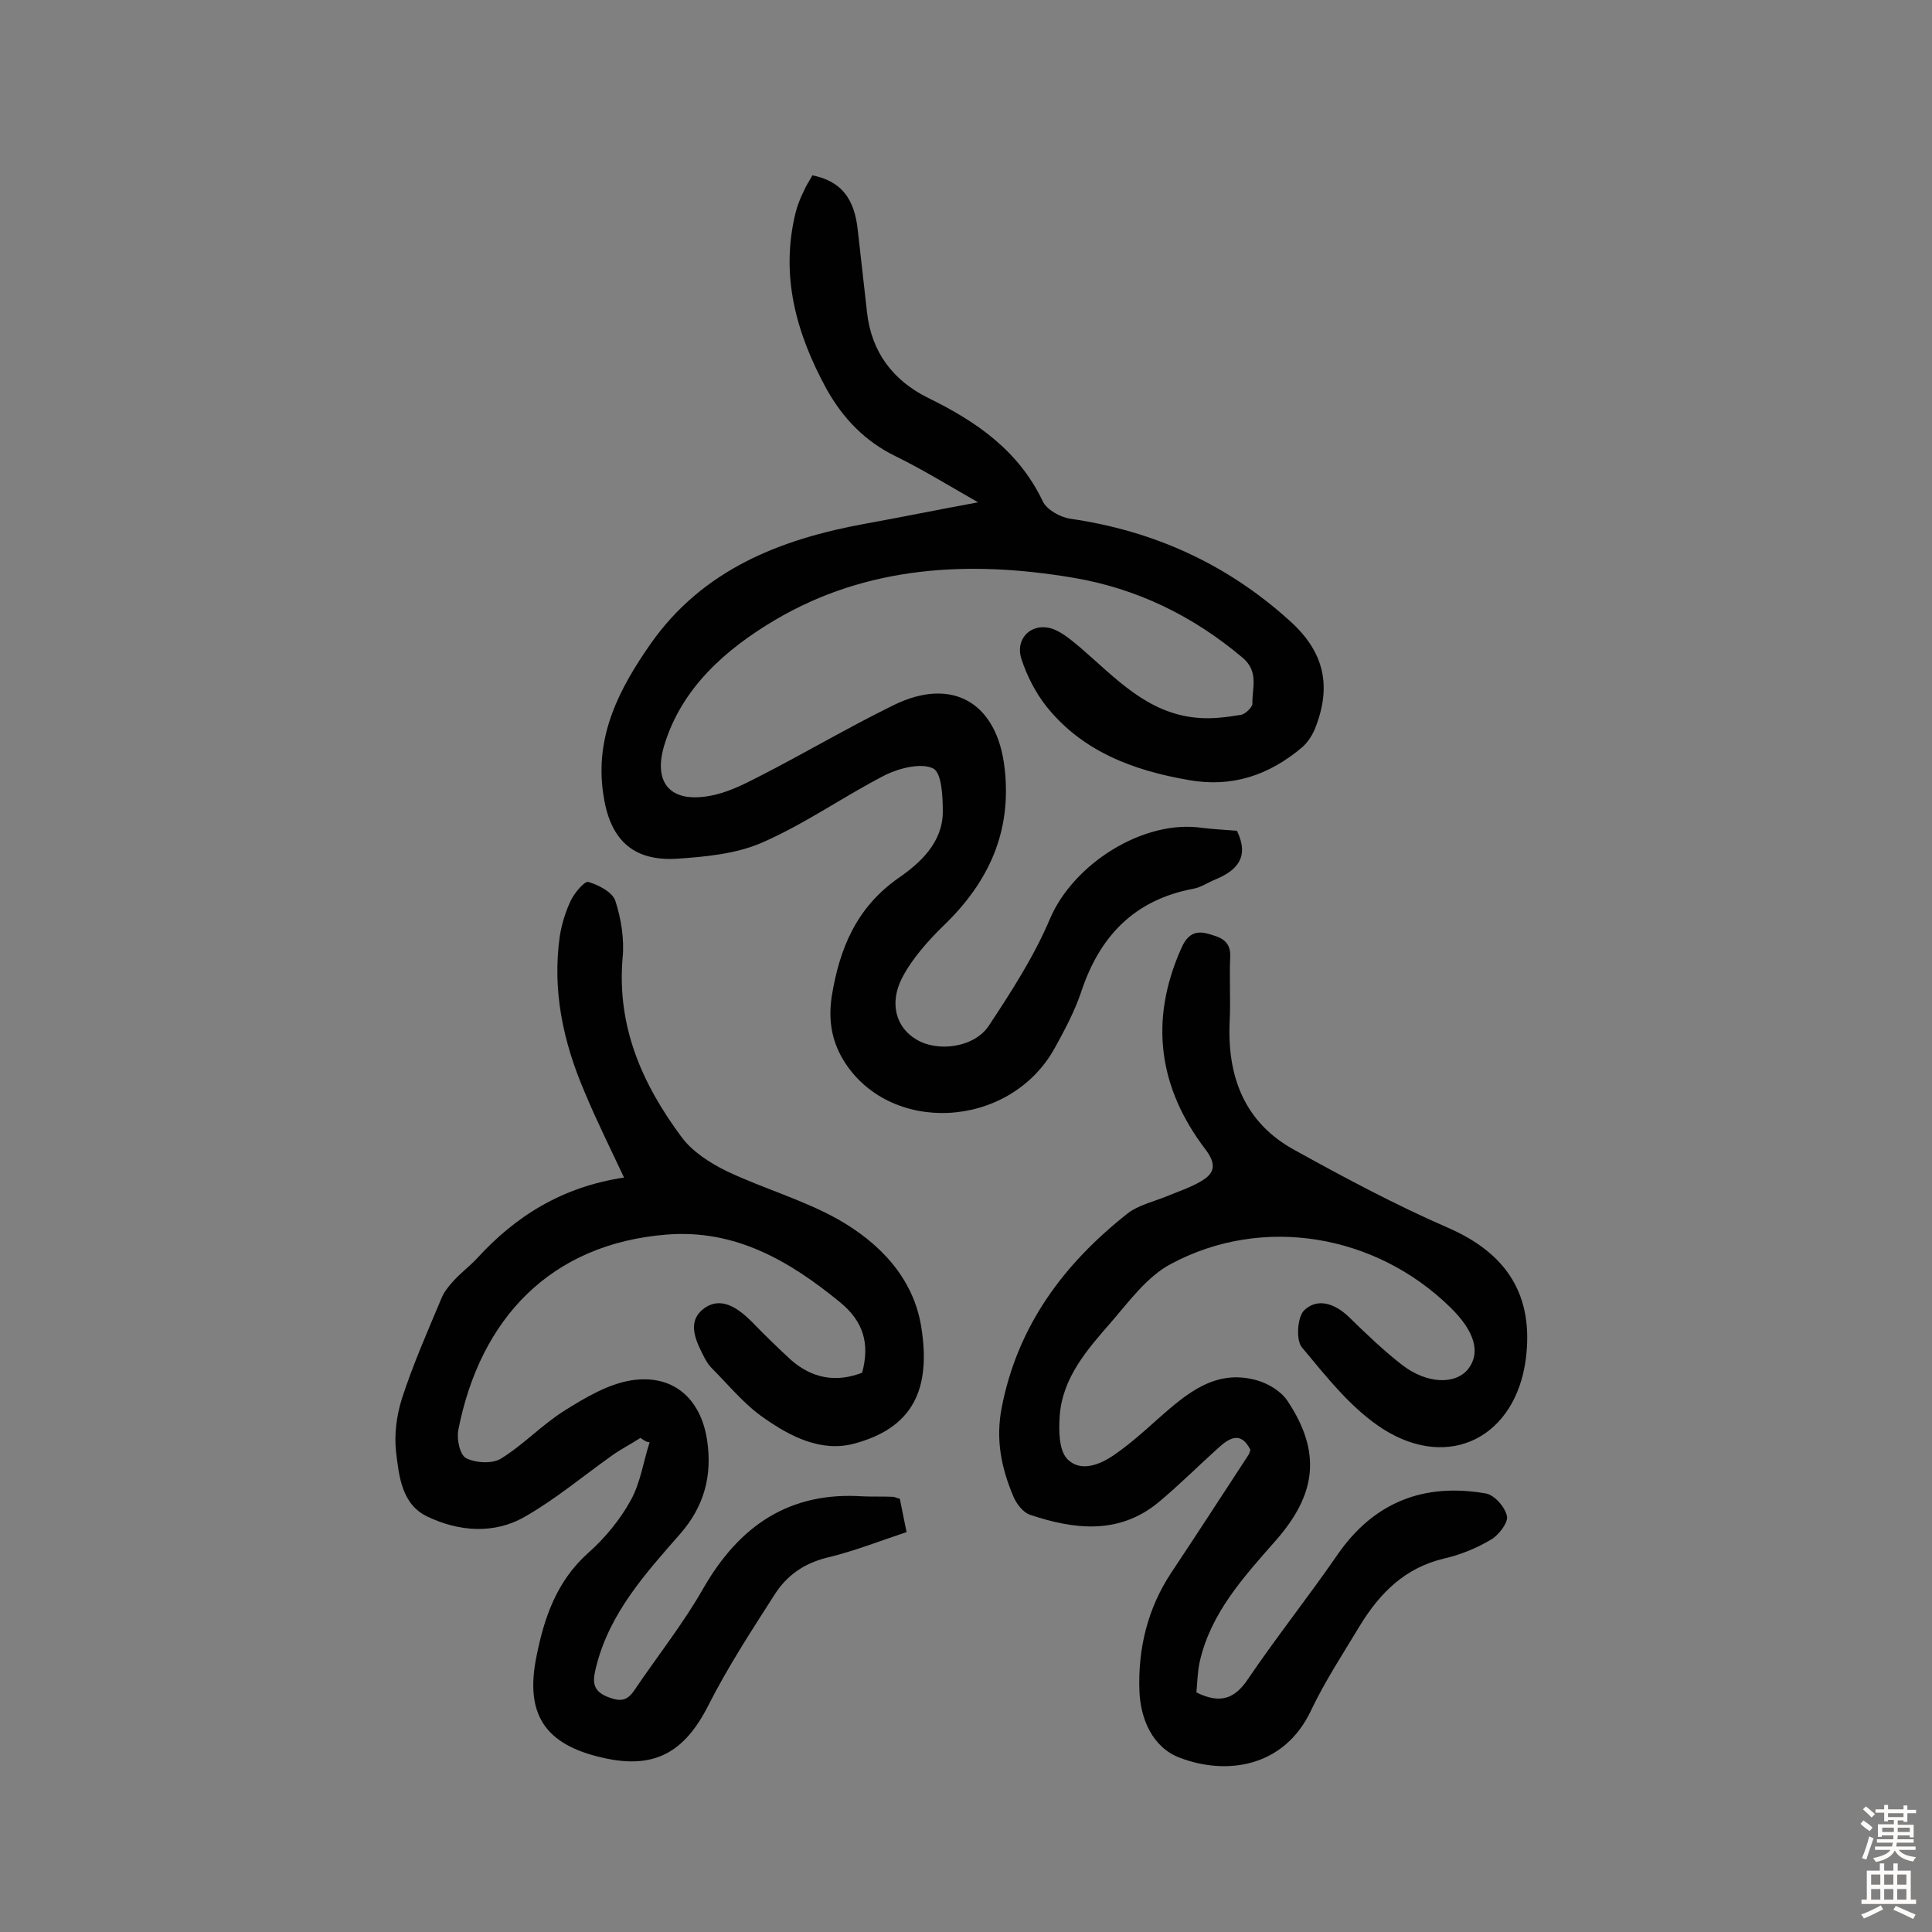
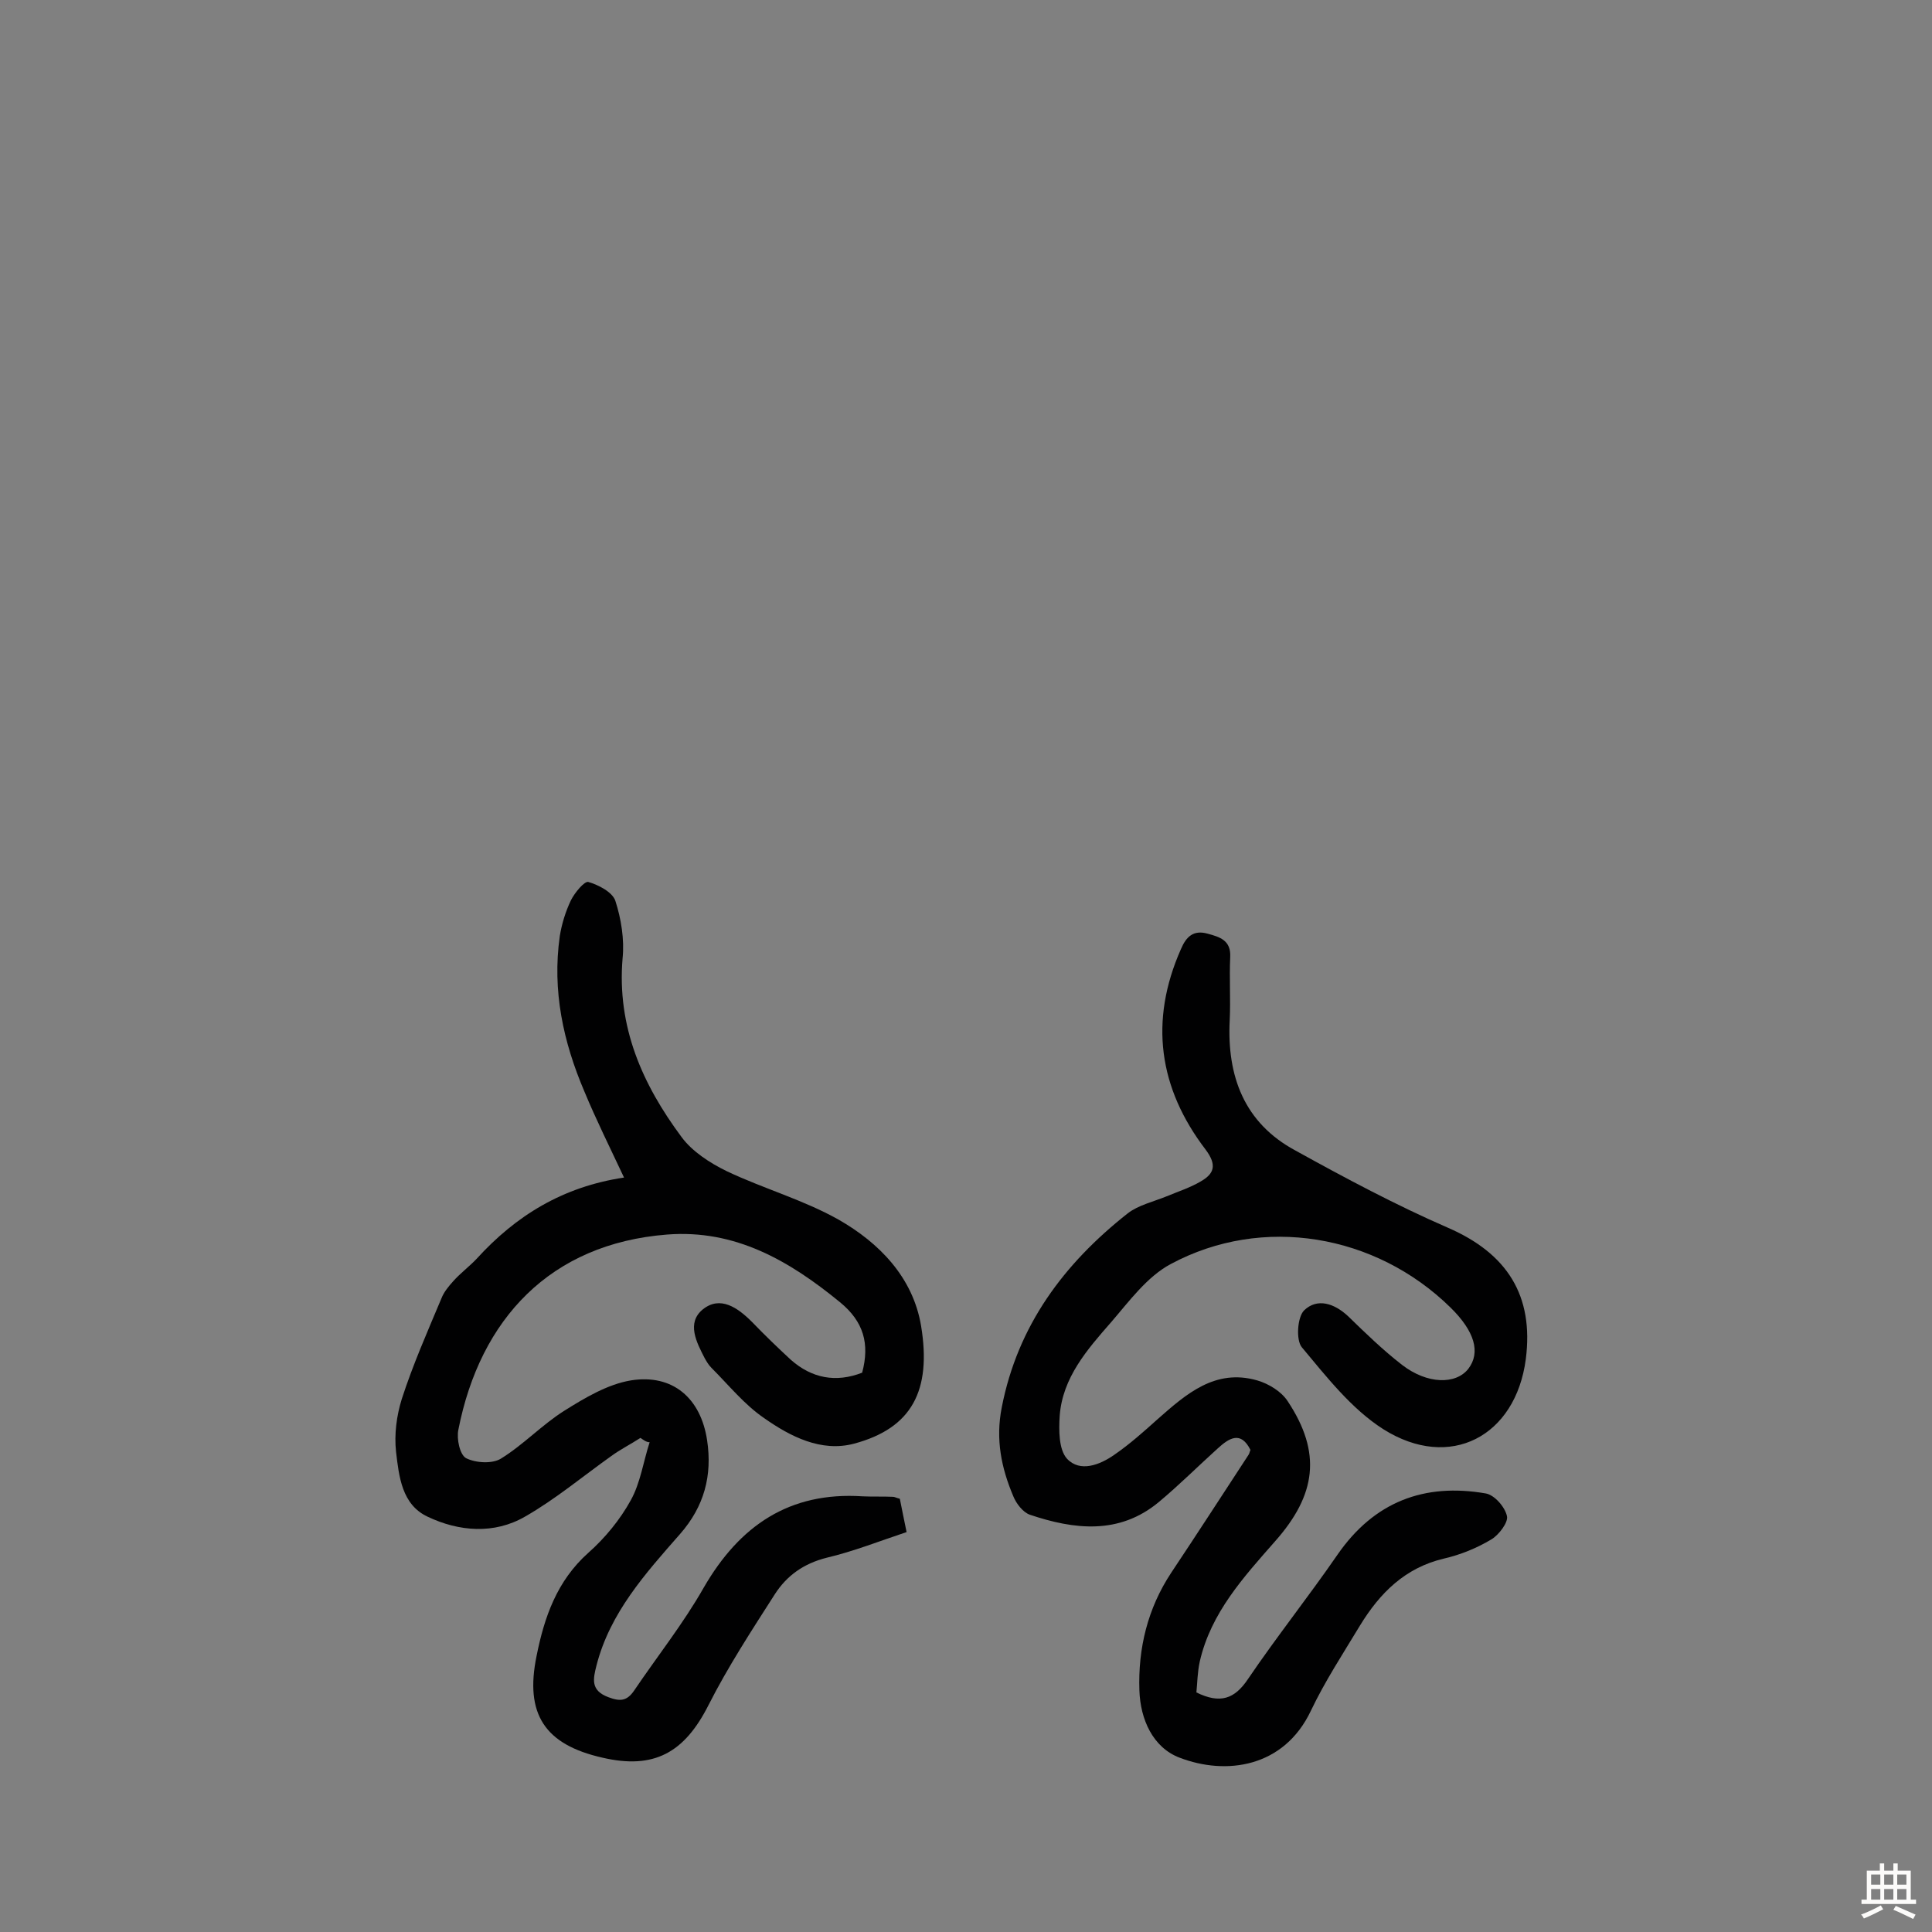
<svg xmlns="http://www.w3.org/2000/svg" enable-background="new 0 0 400 400" viewBox="0 0 400 400">
  <rect x="0" y="0" width="400" height="400" fill="#808080" stroke="none" />
  <g fill="#010102">
-     <path d="m202.5 104c-6.3-3.6-11.5-6.8-17-9.5-6.4-3.1-11-7.9-14.4-14-6.2-11.4-9.6-23.3-6.4-36.4.4-1.6 1-3.1 1.7-4.5.5-1.2 1.2-2.2 1.8-3.3 5.9 1.2 8.7 4.7 9.4 11.4.6 5.6 1.3 11.3 1.9 16.9.9 8.3 5.4 14.2 12.7 17.8 10 4.9 18.7 10.9 23.7 21.4.8 1.7 3.6 3.3 5.7 3.6 17.3 2.5 32.5 9.4 45.5 21.2 7.1 6.4 8.7 13.5 5.1 22.4-.6 1.4-1.6 2.9-2.7 3.8-6.8 5.7-14.4 8.3-23.4 6.7-11.5-2-22-5.9-29.5-15.3-2.2-2.8-4-6.3-5.1-9.7-1.5-4.4 2.3-7.9 6.7-6.2 2 .8 3.8 2.4 5.5 3.8 7.2 6.2 13.8 13.6 24.1 14.5 3 .3 6.1-.1 9.1-.6.9-.1 2.4-1.6 2.4-2.3-.1-3.2 1.4-6.6-2-9.5-10.3-8.7-22-14.4-35.2-16.6-21.4-3.6-42.6-2.5-61.7 8.8-10.1 6-19.3 14-22.9 26-2.3 7.8 1.4 11.8 9.3 10.4 3.6-.6 7-2.3 10.3-4 9.4-4.8 18.5-10.2 27.9-14.8 12.2-6 21.5-.5 23 13.1 1.5 13.1-3.3 23.5-12.5 32.4-3.3 3.2-6.6 6.9-8.7 10.9-2.8 5.4-1.2 10.4 2.9 12.8 4.4 2.7 12 1.7 15-2.8 4.7-7.1 9.4-14.4 12.7-22.2 4.8-11.3 19.3-20.6 31.5-18.8 2.4.3 4.8.4 7.2.6 2.6 5.4.1 8.2-4.5 10.1-1.5.6-2.9 1.6-4.5 1.9-12.3 2.3-19.5 9.9-23.3 21.5-1.4 4.1-3.5 8-5.6 11.8-9.5 16.6-34.3 17.7-43.7 2-2.4-4.1-3-8.3-2.3-13 1.6-9.9 5.1-18.4 13.8-24.5 4.5-3.1 9.1-7.3 9.2-13.6 0-3.2-.2-8.2-2-9.1-2.4-1.2-6.9-.1-9.8 1.3-8.6 4.4-16.6 10.1-25.5 14-5.4 2.4-11.9 3-17.9 3.4-9.2.5-13.8-4.2-15.1-13.4-1.8-12 3.3-21.8 9.8-31.1 10.8-15.4 26.9-21.7 44.6-24.9 7.2-1.3 14.5-2.8 23.2-4.4z" />
    <path d="m132.6 297.7c-2 1.3-4.2 2.4-6.1 3.8-5.9 4.2-11.5 8.9-17.8 12.5-6.4 3.7-13.7 3.1-20.2 0-5.3-2.5-5.9-8.3-6.5-13.4-.4-3.6.1-7.5 1.2-11 2.3-7.1 5.3-13.9 8.2-20.8.5-1.3 1.5-2.5 2.4-3.5 1.5-1.7 3.4-3.1 4.9-4.7 8.1-8.9 17.8-14.9 30.5-16.8-3-6.4-5.8-12-8.2-17.8-4.4-10.3-6.7-20.9-5.1-32.2.4-2.5 1.2-5.1 2.3-7.4.8-1.6 2.8-4 3.6-3.8 2.1.6 5 2.1 5.6 3.9 1.2 3.7 1.9 8 1.5 11.9-1.2 14.2 4.1 26.1 12.2 37 2.2 3 5.9 5.4 9.4 7.1 7.6 3.6 15.8 5.9 23.1 10 8.4 4.8 15.4 11.9 17.1 22 2.2 13.4-1.9 21.2-13.9 24.4-6.8 1.8-13.2-1.5-18.6-5.3-4.1-2.8-7.3-6.8-10.9-10.4-.6-.6-1-1.3-1.4-2-1.7-3.3-3.8-7.3-.4-10.1 3.6-2.9 7.2-.4 10.2 2.6 2.6 2.7 5.3 5.3 8 7.8 4.4 3.9 9.4 4.8 14.8 2.7 1.6-6 .3-10.6-4.6-14.6-10.5-8.6-21.7-15.1-35.8-14-24.2 1.9-38.7 17.5-43.2 40.4-.4 1.9.3 5.2 1.6 5.9 2 1 5.4 1.2 7.2.1 4.7-2.9 8.5-7 13.1-9.9 4.3-2.7 9-5.5 13.8-6.3 8.7-1.4 14.5 3.7 15.8 12.4 1.1 7.3-.6 13.7-5.6 19.4-7.2 8.2-14.5 16.3-17.3 27.2-.7 2.8-1.3 5.2 2.5 6.6 2.4.9 3.8.8 5.3-1.4 4.8-7.1 10.2-13.9 14.4-21.3 7.4-12.8 17.7-19.9 32.9-18.9 2.1.1 4.2 0 6.3.1.3 0 .6.2 1.4.4.4 2.1.9 4.4 1.4 6.9-5.7 1.9-11 4-16.5 5.3-4.8 1.2-8.3 3.7-10.8 7.6-4.8 7.5-9.7 15-13.7 22.9-5 9.9-11.3 13.4-22 10.9-11.9-2.7-16.1-9-13.6-21.1 1.6-8 4.2-15.5 10.7-21.3 3.5-3.1 6.6-6.9 8.8-10.9 2-3.6 2.6-8 3.9-12-.7 0-1.3-.5-1.9-.9z" />
-     <path d="m247.7 350.4c4.9 2.4 7.9 1.4 10.7-2.8 5.9-8.7 12.5-17 18.5-25.7 7.6-11 18-14.9 30.7-12.7 1.8.3 4 2.8 4.4 4.7.3 1.3-1.7 3.9-3.2 4.8-3 1.8-6.4 3.2-9.9 4-8 1.9-13.2 7.1-17.3 13.8-3.5 5.8-7.3 11.6-10.2 17.7-5.6 11.8-17.6 13.4-27.2 9.7-5.5-2.1-8.1-7.9-8.3-13.9-.3-8.7 1.7-17 6.6-24.4 5.4-8.1 10.7-16.3 16-24.4.2-.3.2-.6.4-1-2-4-4.4-2.5-6.8-.3-4.1 3.7-8 7.6-12.2 11.1-8.2 6.8-17.5 5.7-26.7 2.6-1.4-.5-2.8-2.3-3.4-3.8-2.5-5.9-3.7-11.8-2.4-18.4 3.3-17 12.9-29.8 26.1-40.2 2.2-1.7 5.3-2.4 8-3.5 2.4-1 4.9-1.8 7.1-3.1 2.8-1.6 3.4-3.4 1-6.6-9.7-12.7-11.7-26.6-5.1-41.5 1.1-2.6 2.6-4 5.5-3.2 2.6.7 4.9 1.4 4.7 4.9-.2 4.3.1 8.7-.1 13-.6 11.6 3 21.3 13.6 27 10.3 5.7 20.8 11.3 31.6 16 12.2 5.3 17.8 14 16.1 27.2-2.1 16-15.7 23.2-29.5 14.5-6.6-4.2-11.8-10.9-16.9-17-1.2-1.5-.9-6.2.5-7.6 2.7-2.6 6.2-1.5 9.1 1.2 3.6 3.5 7.2 7 11.2 10.1 5.2 4 11.1 4.1 13.7.8 2.6-3.4 1.3-7.8-3.7-12.7-15.5-15.2-38.9-19.2-57.9-9-4.9 2.6-8.6 7.7-12.4 12.1-4.9 5.6-10 11.4-10.6 19.3-.2 3-.2 7 1.5 8.9 2.7 2.9 6.8 1.3 9.8-.8 3.2-2.2 6.1-4.8 9-7.4 5.9-5.2 11.9-10.5 20.6-8 2.4.7 5 2.3 6.3 4.3 7.1 10.7 5.9 19.4-2.6 29-6.5 7.4-13.3 14.8-15.6 24.9-.5 2.3-.5 4.5-.7 6.4z" />
+     <path d="m247.7 350.4c4.9 2.4 7.9 1.4 10.7-2.8 5.9-8.7 12.5-17 18.5-25.7 7.6-11 18-14.9 30.7-12.7 1.8.3 4 2.8 4.4 4.7.3 1.3-1.7 3.9-3.2 4.8-3 1.8-6.4 3.2-9.9 4-8 1.9-13.2 7.1-17.3 13.8-3.5 5.8-7.3 11.6-10.2 17.7-5.6 11.8-17.6 13.4-27.2 9.7-5.5-2.1-8.1-7.9-8.3-13.9-.3-8.7 1.7-17 6.6-24.4 5.4-8.1 10.7-16.3 16-24.4.2-.3.2-.6.4-1-2-4-4.4-2.5-6.8-.3-4.1 3.7-8 7.6-12.2 11.1-8.2 6.8-17.5 5.7-26.7 2.6-1.4-.5-2.8-2.3-3.4-3.8-2.5-5.9-3.7-11.8-2.4-18.4 3.3-17 12.9-29.8 26.1-40.2 2.2-1.7 5.3-2.4 8-3.5 2.4-1 4.9-1.8 7.1-3.1 2.8-1.6 3.4-3.4 1-6.6-9.7-12.7-11.7-26.6-5.1-41.5 1.1-2.6 2.6-4 5.5-3.2 2.6.7 4.9 1.4 4.7 4.9-.2 4.3.1 8.7-.1 13-.6 11.6 3 21.3 13.6 27 10.3 5.7 20.8 11.3 31.6 16 12.2 5.3 17.8 14 16.1 27.2-2.1 16-15.7 23.2-29.5 14.5-6.6-4.2-11.8-10.9-16.9-17-1.2-1.5-.9-6.2.5-7.6 2.7-2.6 6.2-1.5 9.1 1.2 3.6 3.5 7.2 7 11.2 10.1 5.2 4 11.1 4.1 13.7.8 2.6-3.4 1.3-7.8-3.7-12.7-15.5-15.2-38.9-19.2-57.9-9-4.9 2.6-8.6 7.7-12.4 12.1-4.9 5.6-10 11.4-10.6 19.3-.2 3-.2 7 1.5 8.9 2.7 2.9 6.8 1.3 9.8-.8 3.2-2.2 6.1-4.8 9-7.4 5.9-5.2 11.9-10.5 20.6-8 2.4.7 5 2.3 6.3 4.3 7.1 10.7 5.9 19.4-2.6 29-6.5 7.4-13.3 14.8-15.6 24.9-.5 2.3-.5 4.5-.7 6.4" />
  </g>
-   <path d="m385.2 377.6.6-.7c.6.4 1.3.9 1.9 1.5l-.6.7c-.8-.5-1.4-1-1.9-1.5zm.3 7.1c.6-1.4 1.1-2.9 1.5-4.5.3.1.6.3.9.4-.5 1.4-1 2.9-1.5 4.4zm.2-10.1.6-.6c.7.5 1.3 1.1 1.9 1.6l-.7.7c-.6-.6-1.2-1.2-1.8-1.7zm8.4-.8h.8v.9h1.8v.7h-1.8v1.8h-.8v-.3h-1.2v.9h3.3v2.6h-.8v-.4h-2.5c0 .3 0 .6-.1.8h3.4v.7h-3.5c0 .3-.1.6-.1.8h4v.7h-3.5c.7.9 1.9 1.3 3.6 1.5-.2.2-.4.5-.6.9-1.9-.3-3.2-1.1-3.8-2.3-.5 1.1-1.8 2-3.9 2.4-.2-.3-.4-.5-.6-.8 1.9-.4 3.1-.9 3.6-1.7h-3.2v-.7h3.5c.1-.2.1-.5.2-.8h-3.3v-.7h3.4c0-.2 0-.5 0-.8h-2.4v.3h-.8v-2.6h3.3v-.9h-1.2v.3h-.8v-1.8h-1.8v-.7h1.8v-.9h.8v.9h3.2zm-4.4 5.5h2.4c0-.3 0-.6 0-.9h-2.4zm1.2-3.1h3.2v-.8h-3.2zm4.4 2.2h-2.4v.9h2.5v-.9z" fill="#fcfbfa" />
  <path d="m389.2 385.8h.9v1.5h1.9v-1.5h.9v1.5h2.7v6h1.1v.9h-11.3v-.9h1.1v-6h2.7zm.2 8.7.5.8c-1.2.6-2.5 1.3-4 1.9-.2-.3-.3-.6-.6-.8 1.6-.6 3-1.3 4.1-1.9zm-2-4.3h1.9v-2.1h-1.9zm0 3.1h1.9v-2.2h-1.9zm2.7-3.1h1.9v-2.1h-1.9zm0 3.1h1.9v-2.2h-1.9zm2.4 1.3c1.4.6 2.7 1.2 4.1 1.8l-.5.9c-1.5-.7-2.8-1.4-4.1-1.9zm2.2-6.5h-1.9v2.1h1.9zm-1.9 5.2h1.9v-2.2h-1.9z" fill="#fcfbfa" />
</svg>